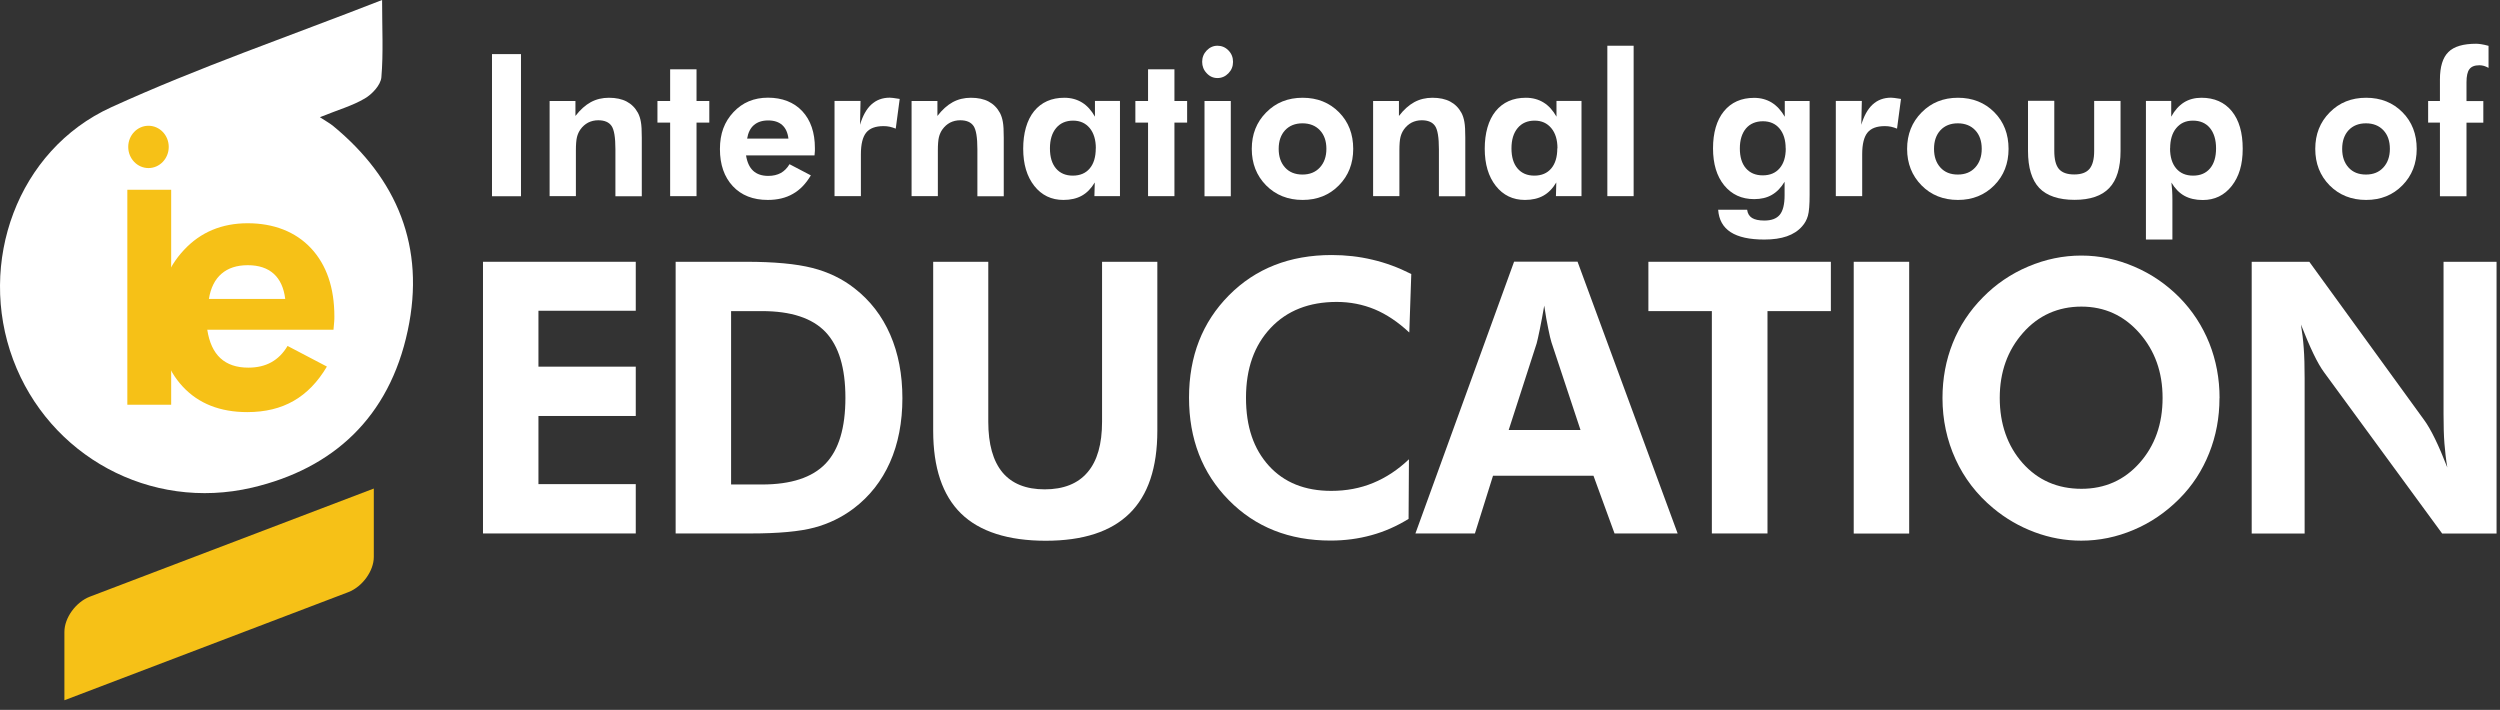
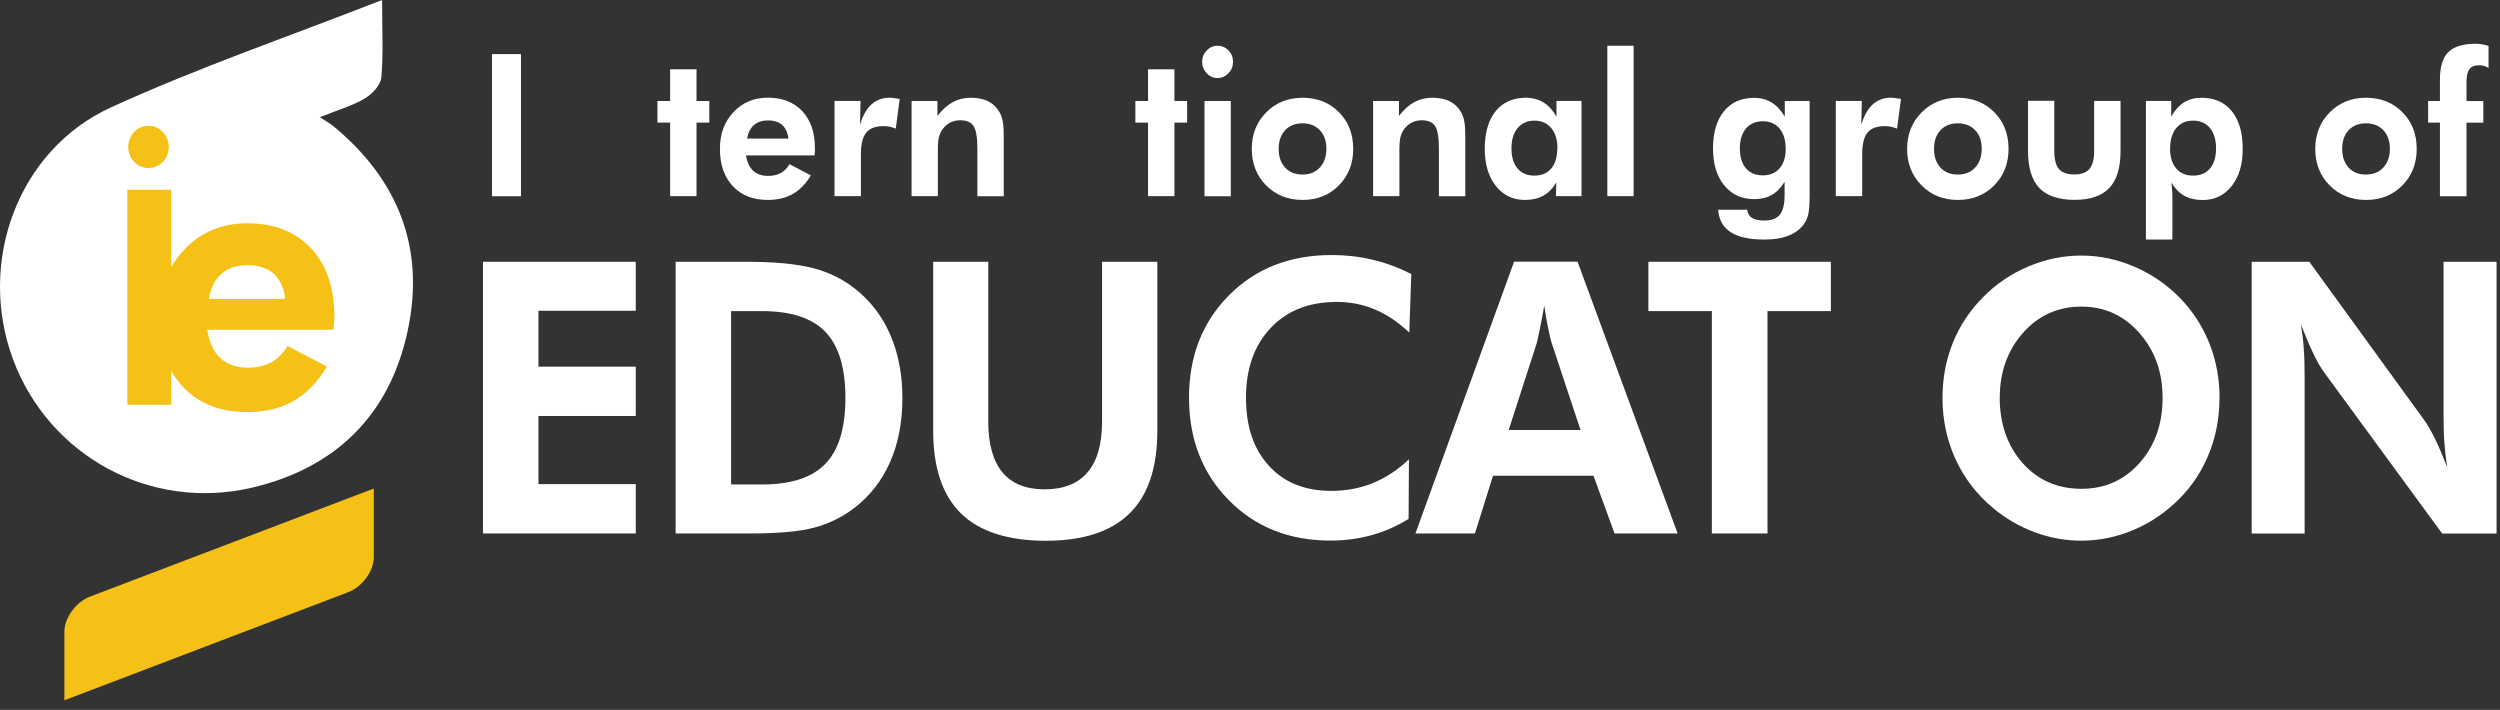
<svg xmlns="http://www.w3.org/2000/svg" width="243" height="69" viewBox="0 0 243 69" fill="none">
  <rect x="0" y="0" width="243" height="69" fill="#333333" stroke="none" />
-   <path d="M53.422 19.066V9.817H55.933V11.27C56.397 10.666 56.896 10.22 57.421 9.931C57.955 9.642 58.541 9.502 59.188 9.502C59.871 9.502 60.448 9.625 60.912 9.87C61.376 10.115 61.743 10.482 62.014 10.981C62.146 11.235 62.242 11.532 62.294 11.856C62.356 12.18 62.382 12.687 62.382 13.379V19.075H59.818V14.499C59.818 13.361 59.696 12.609 59.442 12.241C59.188 11.874 58.76 11.69 58.147 11.69C57.788 11.69 57.465 11.769 57.167 11.917C56.87 12.075 56.624 12.294 56.423 12.574C56.266 12.792 56.152 13.046 56.082 13.326C56.012 13.606 55.977 14.044 55.977 14.621V19.066H53.413H53.422Z" fill="white" />
  <path d="M65.138 19.066V11.917H63.904V9.817H65.138V6.737H67.702V9.817H68.944V11.917H67.702V19.066H65.138Z" fill="white" />
  <path d="M79.156 15.102H72.514C72.62 15.767 72.847 16.266 73.206 16.599C73.564 16.931 74.055 17.097 74.676 17.097C75.148 17.097 75.551 17.001 75.892 16.817C76.233 16.625 76.513 16.345 76.741 15.96L78.814 17.045C78.333 17.859 77.756 18.462 77.064 18.847C76.382 19.241 75.568 19.433 74.623 19.433C73.197 19.433 72.059 18.987 71.228 18.095C70.397 17.202 69.977 16.004 69.977 14.49C69.977 12.976 70.415 11.839 71.29 10.902C72.165 9.966 73.284 9.494 74.65 9.494C76.014 9.494 77.169 9.931 77.983 10.806C78.797 11.681 79.208 12.88 79.208 14.394C79.208 14.472 79.208 14.569 79.208 14.665C79.208 14.761 79.191 14.91 79.173 15.094M76.636 13.475C76.566 12.889 76.365 12.451 76.032 12.154C75.7 11.856 75.245 11.707 74.667 11.707C74.09 11.707 73.635 11.856 73.284 12.154C72.934 12.451 72.716 12.897 72.62 13.475H76.636Z" fill="white" />
  <path d="M83.575 12.189C83.837 11.287 84.204 10.614 84.686 10.167C85.167 9.721 85.771 9.494 86.479 9.494C86.646 9.494 86.908 9.529 87.284 9.59C87.354 9.599 87.407 9.607 87.451 9.616L87.066 12.504C86.873 12.425 86.681 12.364 86.488 12.32C86.296 12.276 86.086 12.259 85.876 12.259C85.097 12.259 84.537 12.469 84.196 12.889C83.854 13.309 83.679 14.009 83.679 14.989V19.066H81.116V9.809H83.644L83.592 12.189H83.575Z" fill="white" />
  <path d="M88.605 19.066V9.817H91.117V11.27C91.58 10.666 92.079 10.22 92.604 9.931C93.138 9.642 93.724 9.502 94.372 9.502C95.054 9.502 95.632 9.625 96.095 9.87C96.559 10.115 96.927 10.482 97.198 10.981C97.329 11.235 97.425 11.532 97.478 11.856C97.539 12.18 97.565 12.687 97.565 13.379V19.075H95.002V14.499C95.002 13.361 94.879 12.609 94.625 12.241C94.372 11.874 93.943 11.69 93.33 11.69C92.972 11.69 92.648 11.769 92.35 11.917C92.053 12.075 91.808 12.294 91.607 12.574C91.449 12.792 91.335 13.046 91.265 13.326C91.195 13.606 91.16 14.044 91.16 14.621V19.066H88.597H88.605Z" fill="white" />
-   <path d="M108.861 19.066H106.376L106.411 17.736C106.062 18.322 105.642 18.751 105.152 19.022C104.662 19.294 104.067 19.434 103.367 19.434C102.194 19.434 101.249 18.979 100.532 18.069C99.814 17.159 99.455 15.951 99.455 14.455C99.455 12.959 99.805 11.681 100.514 10.806C101.223 9.94 102.203 9.502 103.454 9.502C104.11 9.502 104.679 9.66 105.178 9.966C105.677 10.272 106.088 10.736 106.429 11.34V9.809H108.861V19.066ZM106.516 14.42C106.516 13.589 106.315 12.932 105.922 12.451C105.519 11.97 104.985 11.725 104.303 11.725C103.62 11.725 103.06 11.961 102.658 12.442C102.255 12.924 102.054 13.58 102.054 14.42C102.054 15.26 102.247 15.907 102.64 16.371C103.034 16.835 103.577 17.071 104.277 17.071C104.977 17.071 105.537 16.835 105.922 16.371C106.315 15.907 106.508 15.251 106.508 14.42" fill="white" />
  <path d="M111.591 19.066V11.917H110.358V9.817H111.591V6.737H114.155V9.817H115.389V11.917H114.155V19.066H111.591Z" fill="white" />
  <path d="M116.85 6.011C116.85 5.582 116.999 5.215 117.288 4.909C117.585 4.602 117.935 4.445 118.338 4.445C118.74 4.445 119.108 4.594 119.405 4.9C119.703 5.206 119.851 5.574 119.851 6.011C119.851 6.449 119.703 6.816 119.405 7.122C119.108 7.429 118.749 7.586 118.338 7.586C117.926 7.586 117.576 7.429 117.288 7.114C116.99 6.799 116.85 6.431 116.85 6.011ZM117.078 9.817H119.633V19.075H117.078V9.809V9.817Z" fill="white" />
  <path d="M131.533 14.472C131.533 15.89 131.069 17.08 130.142 18.016C129.214 18.961 128.042 19.434 126.615 19.434C125.189 19.434 123.999 18.961 123.063 18.016C122.135 17.071 121.672 15.89 121.672 14.472C121.672 13.055 122.135 11.874 123.072 10.929C124.008 9.975 125.189 9.502 126.615 9.502C128.042 9.502 129.223 9.975 130.15 10.911C131.078 11.847 131.533 13.037 131.533 14.481M128.925 14.464C128.925 13.711 128.715 13.107 128.295 12.661C127.875 12.215 127.307 11.987 126.598 11.987C125.889 11.987 125.329 12.215 124.909 12.661C124.498 13.107 124.288 13.711 124.288 14.472C124.288 15.234 124.498 15.829 124.909 16.284C125.32 16.739 125.889 16.966 126.598 16.966C127.307 16.966 127.867 16.739 128.287 16.284C128.707 15.829 128.925 15.225 128.925 14.472" fill="white" />
  <path d="M133.466 19.066V9.817H135.977V11.27C136.441 10.666 136.94 10.22 137.465 9.931C137.999 9.642 138.585 9.502 139.232 9.502C139.915 9.502 140.492 9.625 140.956 9.87C141.42 10.115 141.787 10.482 142.059 10.981C142.19 11.235 142.286 11.532 142.339 11.856C142.4 12.18 142.426 12.687 142.426 13.379V19.075H139.862V14.499C139.862 13.361 139.74 12.609 139.486 12.241C139.232 11.874 138.804 11.69 138.191 11.69C137.832 11.69 137.509 11.769 137.211 11.917C136.914 12.075 136.669 12.294 136.467 12.574C136.31 12.792 136.196 13.046 136.126 13.326C136.056 13.606 136.021 14.044 136.021 14.621V19.066H133.458H133.466Z" fill="white" />
  <path d="M153.722 19.066H151.237L151.272 17.736C150.922 18.322 150.502 18.751 150.012 19.022C149.522 19.294 148.927 19.434 148.227 19.434C147.055 19.434 146.11 18.979 145.392 18.069C144.675 17.159 144.316 15.951 144.316 14.455C144.316 12.959 144.666 11.681 145.375 10.806C146.084 9.94 147.064 9.502 148.315 9.502C148.971 9.502 149.54 9.66 150.039 9.966C150.537 10.272 150.949 10.736 151.29 11.34V9.809H153.722V19.066ZM151.386 14.42C151.386 13.589 151.185 12.932 150.782 12.451C150.38 11.97 149.846 11.725 149.164 11.725C148.481 11.725 147.921 11.961 147.519 12.442C147.116 12.924 146.915 13.58 146.915 14.42C146.915 15.26 147.107 15.907 147.501 16.371C147.895 16.835 148.437 17.071 149.137 17.071C149.837 17.071 150.397 16.835 150.782 16.371C151.176 15.907 151.369 15.251 151.369 14.42" fill="white" />
  <path d="M158.789 4.445H156.234V19.066H158.789V4.445Z" fill="white" />
  <path d="M175.895 18.917C175.895 19.889 175.842 20.58 175.728 20.974C175.615 21.367 175.431 21.709 175.16 22.006C174.775 22.444 174.285 22.759 173.681 22.969C173.077 23.179 172.351 23.284 171.493 23.284C170.058 23.284 168.965 23.047 168.221 22.566C167.477 22.085 167.075 21.359 167.005 20.387H169.822C169.866 20.746 170.023 21.009 170.295 21.184C170.566 21.35 170.96 21.437 171.493 21.437C172.193 21.437 172.692 21.245 172.998 20.869C173.305 20.492 173.462 19.862 173.462 18.987V17.666C173.121 18.235 172.71 18.664 172.22 18.944C171.738 19.224 171.161 19.355 170.505 19.355C169.288 19.355 168.326 18.909 167.591 18.016C166.865 17.124 166.506 15.925 166.506 14.42C166.506 12.915 166.856 11.681 167.565 10.815C168.273 9.949 169.253 9.511 170.505 9.511C171.143 9.511 171.721 9.669 172.22 9.975C172.718 10.29 173.138 10.745 173.48 11.349V9.817H175.895V18.917ZM173.567 14.429C173.567 13.615 173.366 12.967 172.972 12.495C172.578 12.023 172.036 11.786 171.353 11.786C170.671 11.786 170.102 12.023 169.708 12.486C169.315 12.959 169.113 13.606 169.113 14.429C169.113 15.251 169.306 15.899 169.7 16.354C170.093 16.809 170.636 17.045 171.336 17.045C172.036 17.045 172.587 16.817 172.981 16.354C173.375 15.899 173.576 15.251 173.576 14.429" fill="white" />
  <path d="M180.9 12.189C181.162 11.287 181.53 10.614 182.011 10.167C182.492 9.721 183.096 9.494 183.805 9.494C183.971 9.494 184.233 9.529 184.61 9.59C184.68 9.599 184.732 9.607 184.776 9.616L184.391 12.504C184.198 12.425 184.006 12.364 183.813 12.32C183.621 12.276 183.411 12.259 183.201 12.259C182.422 12.259 181.862 12.469 181.521 12.889C181.18 13.309 181.005 14.009 181.005 14.989V19.066H178.441V9.809H180.97L180.917 12.189H180.9Z" fill="white" />
  <path d="M195.232 14.472C195.232 15.89 194.768 17.08 193.841 18.016C192.913 18.952 191.741 19.434 190.314 19.434C188.888 19.434 187.698 18.961 186.771 18.016C185.843 17.071 185.371 15.89 185.371 14.472C185.371 13.055 185.843 11.874 186.779 10.929C187.716 9.975 188.897 9.502 190.314 9.502C191.732 9.502 192.922 9.975 193.849 10.911C194.777 11.847 195.232 13.037 195.232 14.481M192.624 14.464C192.624 13.711 192.414 13.107 191.994 12.661C191.574 12.215 191.006 11.987 190.297 11.987C189.588 11.987 189.028 12.215 188.608 12.661C188.197 13.107 187.987 13.711 187.987 14.472C187.987 15.234 188.197 15.829 188.608 16.284C189.019 16.739 189.579 16.966 190.297 16.966C191.014 16.966 191.566 16.739 191.986 16.284C192.406 15.829 192.624 15.225 192.624 14.472" fill="white" />
  <path d="M199.677 9.809V14.674C199.677 15.487 199.826 16.073 200.132 16.432C200.438 16.782 200.928 16.957 201.611 16.957C202.293 16.957 202.783 16.782 203.09 16.424C203.396 16.065 203.553 15.487 203.553 14.674V9.809H206.117V14.674C206.117 16.301 205.758 17.5 205.023 18.27C204.297 19.04 203.168 19.425 201.646 19.425C200.123 19.425 198.951 19.04 198.216 18.27C197.49 17.5 197.122 16.301 197.122 14.665V9.8H199.668L199.677 9.809Z" fill="white" />
  <path d="M208.584 23.275V9.809H211.043V11.34C211.376 10.727 211.796 10.264 212.277 9.957C212.767 9.651 213.336 9.502 213.983 9.502C215.234 9.502 216.223 9.94 216.932 10.806C217.641 11.681 217.991 12.889 217.991 14.455C217.991 16.021 217.632 17.167 216.923 18.077C216.206 18.987 215.269 19.442 214.106 19.442C213.406 19.442 212.811 19.302 212.321 19.031C211.831 18.76 211.411 18.331 211.061 17.745C211.087 17.981 211.113 18.226 211.131 18.506C211.148 18.777 211.157 19.092 211.157 19.442V23.284H208.593L208.584 23.275ZM210.929 14.42C210.929 15.26 211.131 15.907 211.524 16.371C211.918 16.835 212.461 17.071 213.169 17.071C213.878 17.071 214.421 16.835 214.814 16.371C215.208 15.907 215.401 15.251 215.401 14.42C215.401 13.589 215.199 12.924 214.806 12.442C214.403 11.961 213.852 11.725 213.152 11.725C212.452 11.725 211.936 11.97 211.533 12.451C211.131 12.932 210.938 13.597 210.938 14.42" fill="white" />
  <path d="M234.904 14.472C234.904 15.89 234.44 17.08 233.513 18.016C232.585 18.961 231.413 19.434 229.986 19.434C228.56 19.434 227.37 18.961 226.434 18.016C225.506 17.071 225.043 15.89 225.043 14.472C225.043 13.055 225.506 11.874 226.443 10.929C227.379 9.975 228.56 9.502 229.986 9.502C231.413 9.502 232.594 9.975 233.521 10.911C234.449 11.847 234.904 13.037 234.904 14.481M232.296 14.464C232.296 13.711 232.086 13.107 231.666 12.661C231.246 12.215 230.678 11.987 229.969 11.987C229.26 11.987 228.7 12.215 228.28 12.661C227.869 13.107 227.659 13.711 227.659 14.472C227.659 15.234 227.869 15.829 228.28 16.284C228.691 16.739 229.251 16.966 229.969 16.966C230.686 16.966 231.238 16.739 231.658 16.284C232.078 15.829 232.296 15.225 232.296 14.472" fill="white" />
  <path d="M237.161 19.066V11.917H236.015V9.817H237.161V7.735C237.161 6.492 237.433 5.6 237.984 5.057C238.526 4.515 239.428 4.252 240.688 4.252C240.828 4.252 240.985 4.27 241.169 4.296C241.353 4.322 241.589 4.375 241.886 4.454V6.597C241.729 6.51 241.58 6.449 241.44 6.405C241.291 6.361 241.143 6.344 240.994 6.344C240.539 6.344 240.224 6.466 240.031 6.72C239.839 6.965 239.743 7.394 239.743 8.006V9.826H241.379V11.926H239.743V19.075H237.179L237.161 19.066Z" fill="white" />
  <path d="M50.64 5.259H47.822V19.075H50.64V5.259Z" fill="white" />
  <path d="M46.947 51.852V25.445H61.796V30.205H52.337V35.639H61.796V40.433H52.337V47.057H61.796V51.852H46.947Z" fill="white" />
  <path d="M65.672 51.852V25.445H72.541C75.253 25.445 77.388 25.646 78.945 26.04C80.503 26.434 81.877 27.099 83.058 28.026C84.589 29.216 85.744 30.721 86.532 32.532C87.319 34.343 87.713 36.4 87.713 38.71C87.713 41.02 87.31 43.137 86.505 44.94C85.7 46.751 84.528 48.247 82.979 49.42C81.833 50.286 80.555 50.907 79.147 51.283C77.738 51.66 75.682 51.852 72.969 51.852H65.672ZM71.062 47.092H74.063C76.889 47.092 78.945 46.418 80.24 45.071C81.535 43.723 82.174 41.588 82.174 38.666C82.174 35.743 81.527 33.626 80.24 32.27C78.945 30.913 76.889 30.24 74.063 30.24H71.062V47.092Z" fill="white" />
  <path d="M112.493 25.445V41.877C112.493 45.465 111.592 48.142 109.789 49.91C107.987 51.677 105.274 52.561 101.643 52.561C98.012 52.561 95.212 51.677 93.409 49.91C91.607 48.142 90.706 45.465 90.706 41.877V25.445H96.061V40.993C96.061 43.172 96.524 44.808 97.434 45.911C98.353 47.013 99.727 47.565 101.547 47.565C103.367 47.565 104.775 47.013 105.712 45.902C106.657 44.8 107.12 43.163 107.12 40.993V25.445H112.475H112.493Z" fill="white" />
  <path d="M136.975 32.313C135.881 31.29 134.761 30.546 133.615 30.065C132.469 29.592 131.235 29.347 129.931 29.347C127.245 29.347 125.101 30.187 123.509 31.876C121.916 33.565 121.111 35.822 121.111 38.657C121.111 41.492 121.855 43.636 123.334 45.272C124.813 46.9 126.834 47.713 129.398 47.713C130.859 47.713 132.215 47.46 133.466 46.943C134.718 46.427 135.873 45.666 136.949 44.642L136.914 50.435C135.768 51.143 134.56 51.677 133.309 52.018C132.049 52.368 130.728 52.543 129.336 52.543C125.32 52.543 122.021 51.24 119.44 48.615C116.859 45.998 115.573 42.673 115.573 38.648C115.573 34.623 116.868 31.316 119.449 28.709C122.03 26.101 125.364 24.789 129.441 24.789C130.806 24.789 132.128 24.937 133.405 25.244C134.683 25.541 135.934 26.005 137.176 26.635L136.984 32.305L136.975 32.313Z" fill="white" />
  <path d="M137.579 51.852L147.169 25.436H153.337L163.067 51.852H156.933L154.886 46.243H145.121L143.362 51.852H137.579ZM153.626 41.798L150.8 33.267C150.721 33.014 150.616 32.585 150.493 31.963C150.362 31.351 150.231 30.599 150.1 29.706C149.951 30.564 149.811 31.325 149.671 32.007C149.531 32.69 149.426 33.145 149.365 33.372L146.644 41.798H153.635H153.626Z" fill="white" />
  <path d="M171.8 30.24V51.852H166.392V30.24H160.224V25.445H177.96V30.24H171.8Z" fill="white" />
-   <path d="M185.572 25.445H180.182V51.861H185.572V25.445Z" fill="white" />
  <path d="M215.733 38.701C215.733 40.591 215.401 42.376 214.727 44.056C214.053 45.745 213.091 47.223 211.822 48.492C210.509 49.805 209.039 50.811 207.394 51.502C205.749 52.202 204.052 52.552 202.293 52.552C200.753 52.552 199.248 52.281 197.769 51.73C196.291 51.178 194.943 50.4 193.718 49.376C192.135 48.055 190.918 46.471 190.078 44.633C189.238 42.796 188.81 40.81 188.81 38.692C188.81 36.793 189.142 35.008 189.807 33.346C190.472 31.683 191.452 30.196 192.738 28.901C193.998 27.615 195.468 26.617 197.139 25.909C198.811 25.2 200.526 24.841 202.302 24.841C204.078 24.841 205.767 25.2 207.429 25.909C209.092 26.617 210.553 27.615 211.831 28.901C213.108 30.196 214.071 31.683 214.744 33.355C215.409 35.026 215.742 36.811 215.742 38.692M202.311 47.512C204.594 47.512 206.484 46.672 207.972 44.992C209.459 43.312 210.203 41.212 210.203 38.683C210.203 36.155 209.451 34.081 207.946 32.366C206.441 30.66 204.559 29.802 202.311 29.802C200.062 29.802 198.128 30.651 196.632 32.357C195.127 34.063 194.375 36.172 194.375 38.683C194.375 41.195 195.118 43.338 196.597 45.01C198.076 46.672 199.983 47.512 202.319 47.512" fill="white" />
  <path d="M218.865 51.852V25.445H224.465L235.622 40.818C235.945 41.256 236.295 41.86 236.68 42.647C237.065 43.435 237.459 44.362 237.879 45.438C237.748 44.66 237.66 43.881 237.599 43.111C237.538 42.341 237.512 41.378 237.512 40.223V25.445H242.665V51.861H237.38L225.909 36.199C225.585 35.761 225.235 35.157 224.859 34.37C224.483 33.582 224.08 32.646 223.652 31.544C223.774 32.305 223.87 33.066 223.923 33.845C223.984 34.623 224.01 35.595 224.01 36.776V51.861H218.857L218.865 51.852Z" fill="white" />
  <path d="M39.632 32.13C37.839 40.573 32.379 45.552 24.504 47.398C14.581 49.717 4.764 44.301 1.273 34.947C-2.236 25.532 1.693 14.586 10.802 10.43C19.289 6.554 28.126 3.526 37.139 0C37.139 2.774 37.27 5.162 37.069 7.525C36.999 8.269 36.167 9.161 35.459 9.572C34.26 10.281 32.886 10.666 31.093 11.392C31.723 11.804 32.081 11.996 32.388 12.25C38.591 17.36 41.374 23.983 39.632 32.13Z" fill="white" />
  <path d="M16.638 18.445H12.377V39.34H16.638V18.445Z" fill="#F6C117" />
  <path d="M32.414 32.051H20.146C20.339 33.285 20.759 34.203 21.424 34.816C22.089 35.428 22.99 35.735 24.136 35.735C25.003 35.735 25.746 35.56 26.376 35.21C27.006 34.86 27.531 34.335 27.951 33.626L31.775 35.63C30.891 37.126 29.815 38.237 28.546 38.963C27.286 39.69 25.781 40.057 24.04 40.057C21.398 40.057 19.306 39.234 17.766 37.581C16.226 35.927 15.456 33.713 15.456 30.922C15.456 28.131 16.261 26.031 17.88 24.298C19.49 22.566 21.564 21.7 24.075 21.7C26.586 21.7 28.721 22.513 30.235 24.132C31.74 25.751 32.501 27.965 32.501 30.765C32.501 30.913 32.501 31.08 32.484 31.263C32.475 31.447 32.449 31.71 32.414 32.06M27.724 29.058C27.592 27.973 27.216 27.16 26.604 26.608C25.991 26.057 25.151 25.777 24.084 25.777C23.016 25.777 22.168 26.057 21.529 26.608C20.89 27.16 20.479 27.973 20.304 29.058H27.724Z" fill="#F6C117" />
  <path d="M16.401 14.28C16.401 15.417 15.518 16.336 14.433 16.336C13.348 16.336 12.464 15.417 12.464 14.28C12.464 13.142 13.348 12.224 14.433 12.224C15.518 12.224 16.401 13.142 16.401 14.28Z" fill="#F6C117" />
  <path d="M33.857 57.557L6.26 68.066V61.416C6.26 60.051 7.371 58.52 8.736 57.995L36.334 47.486V54.136C36.334 55.501 35.222 57.032 33.857 57.557Z" fill="#F6C117" />
</svg>